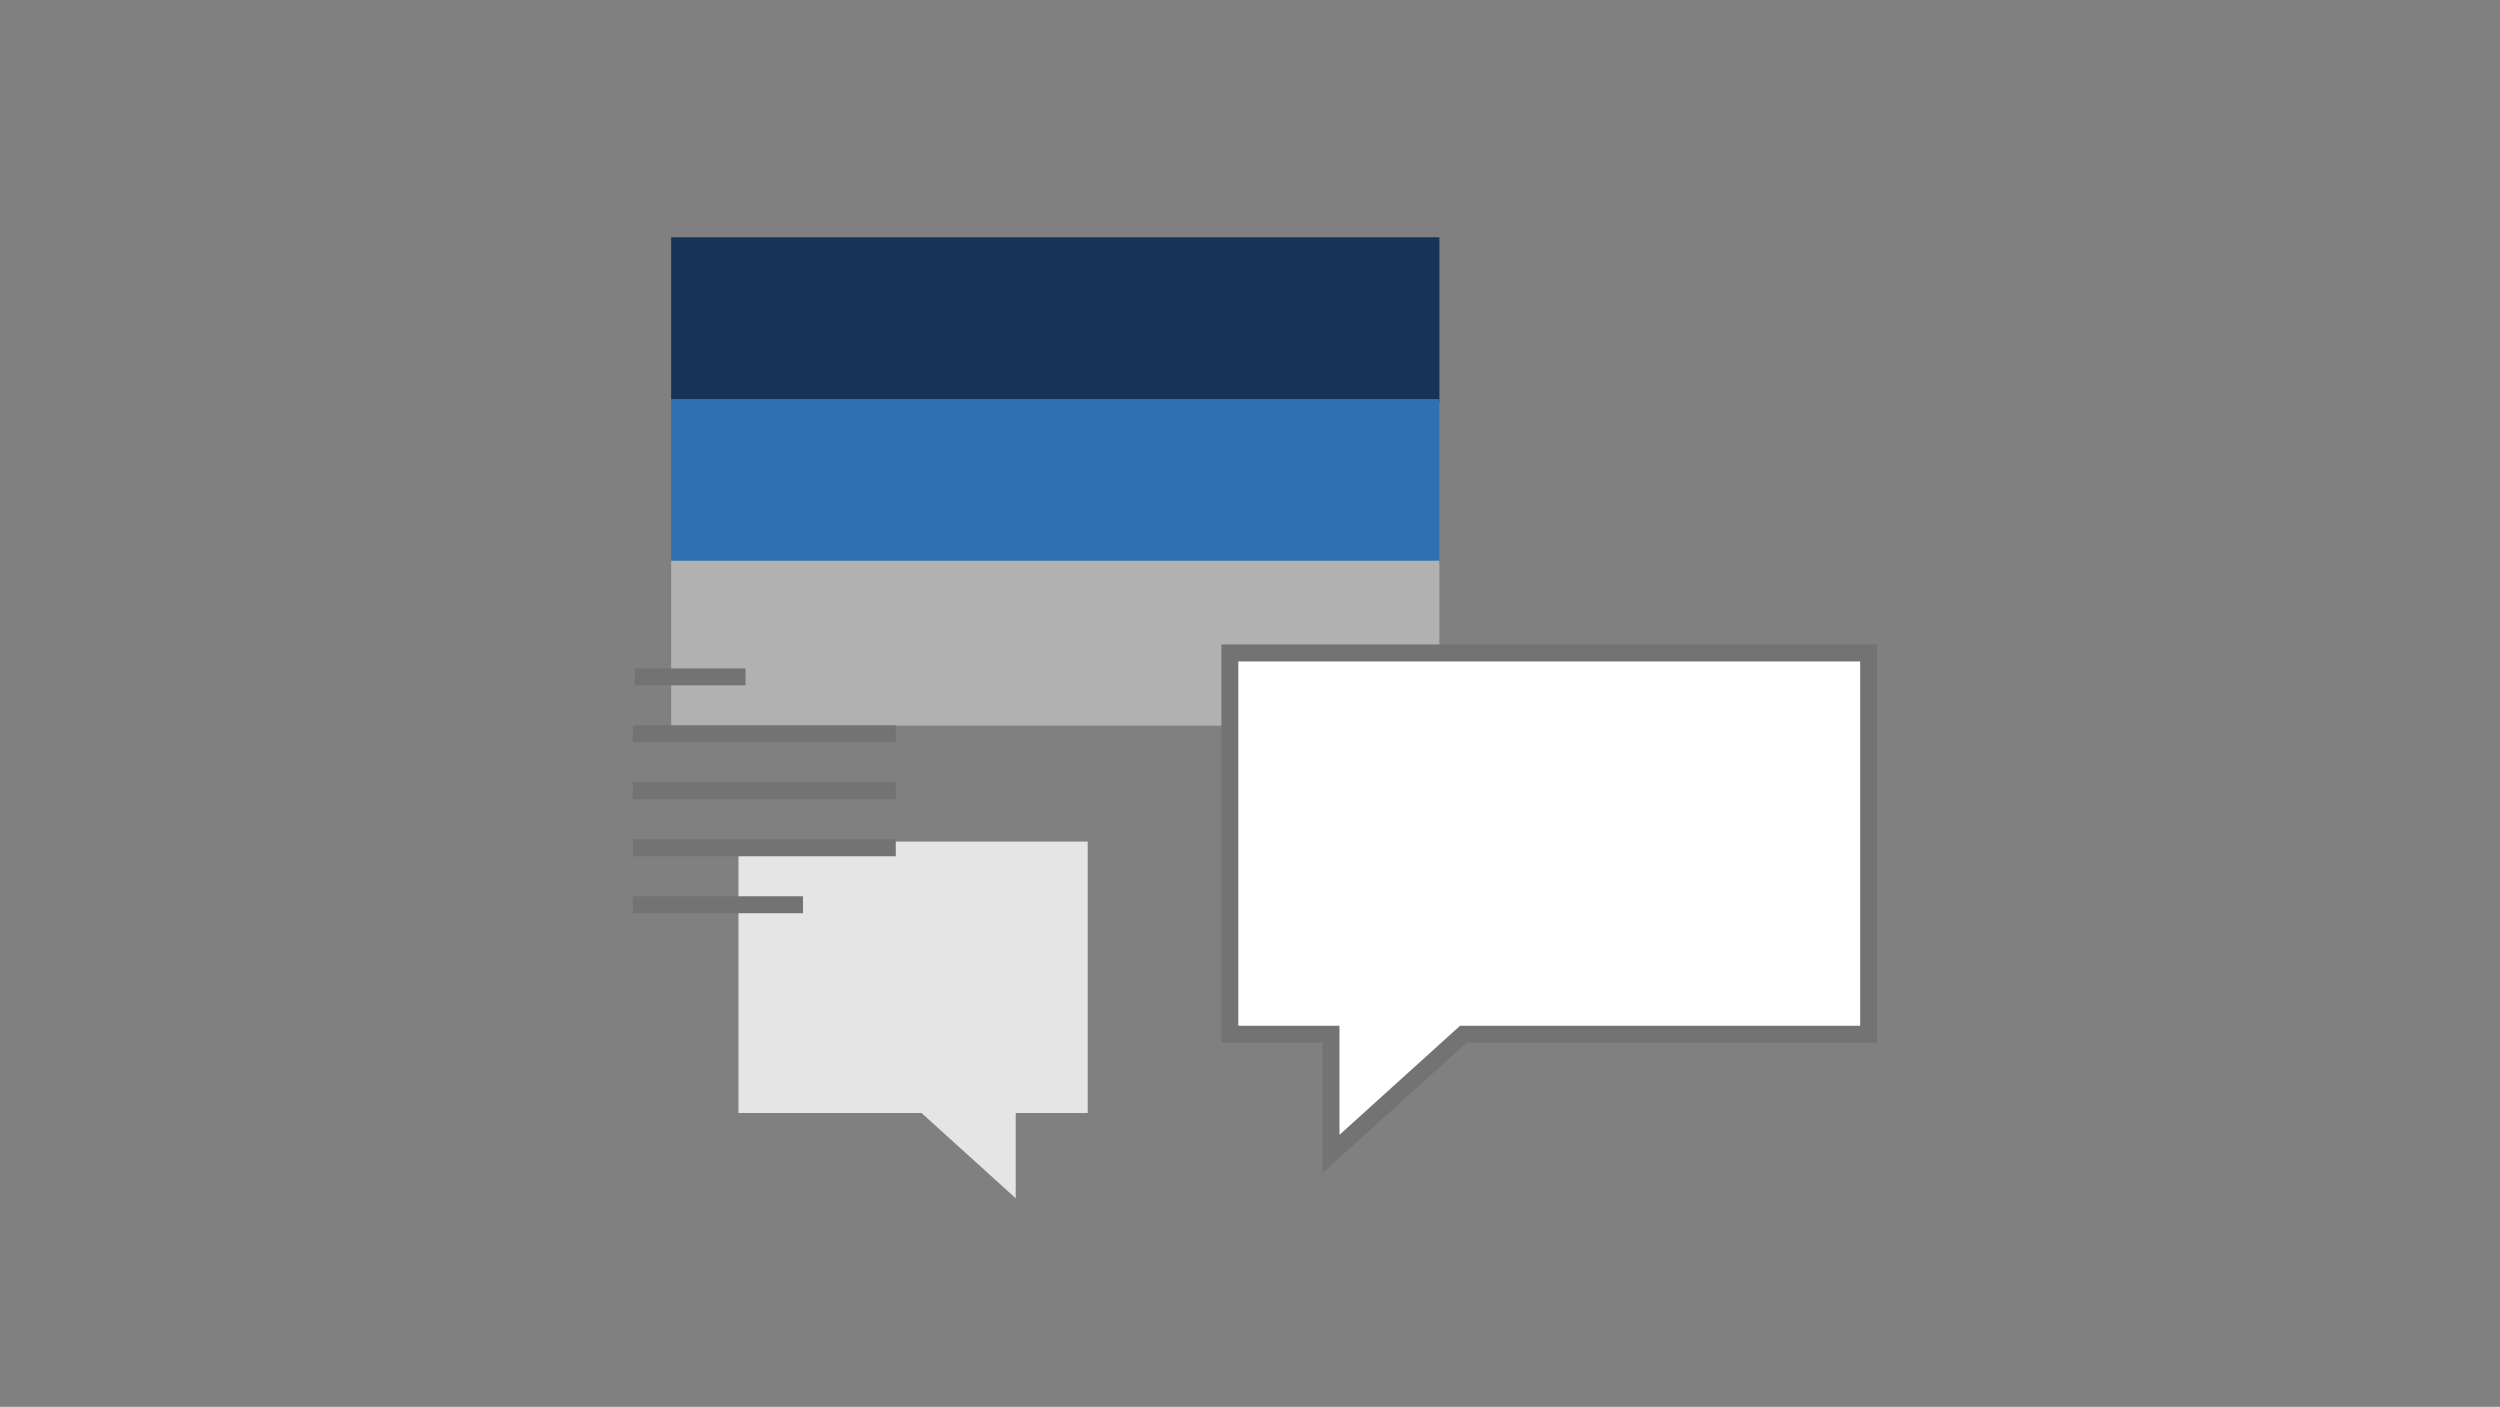
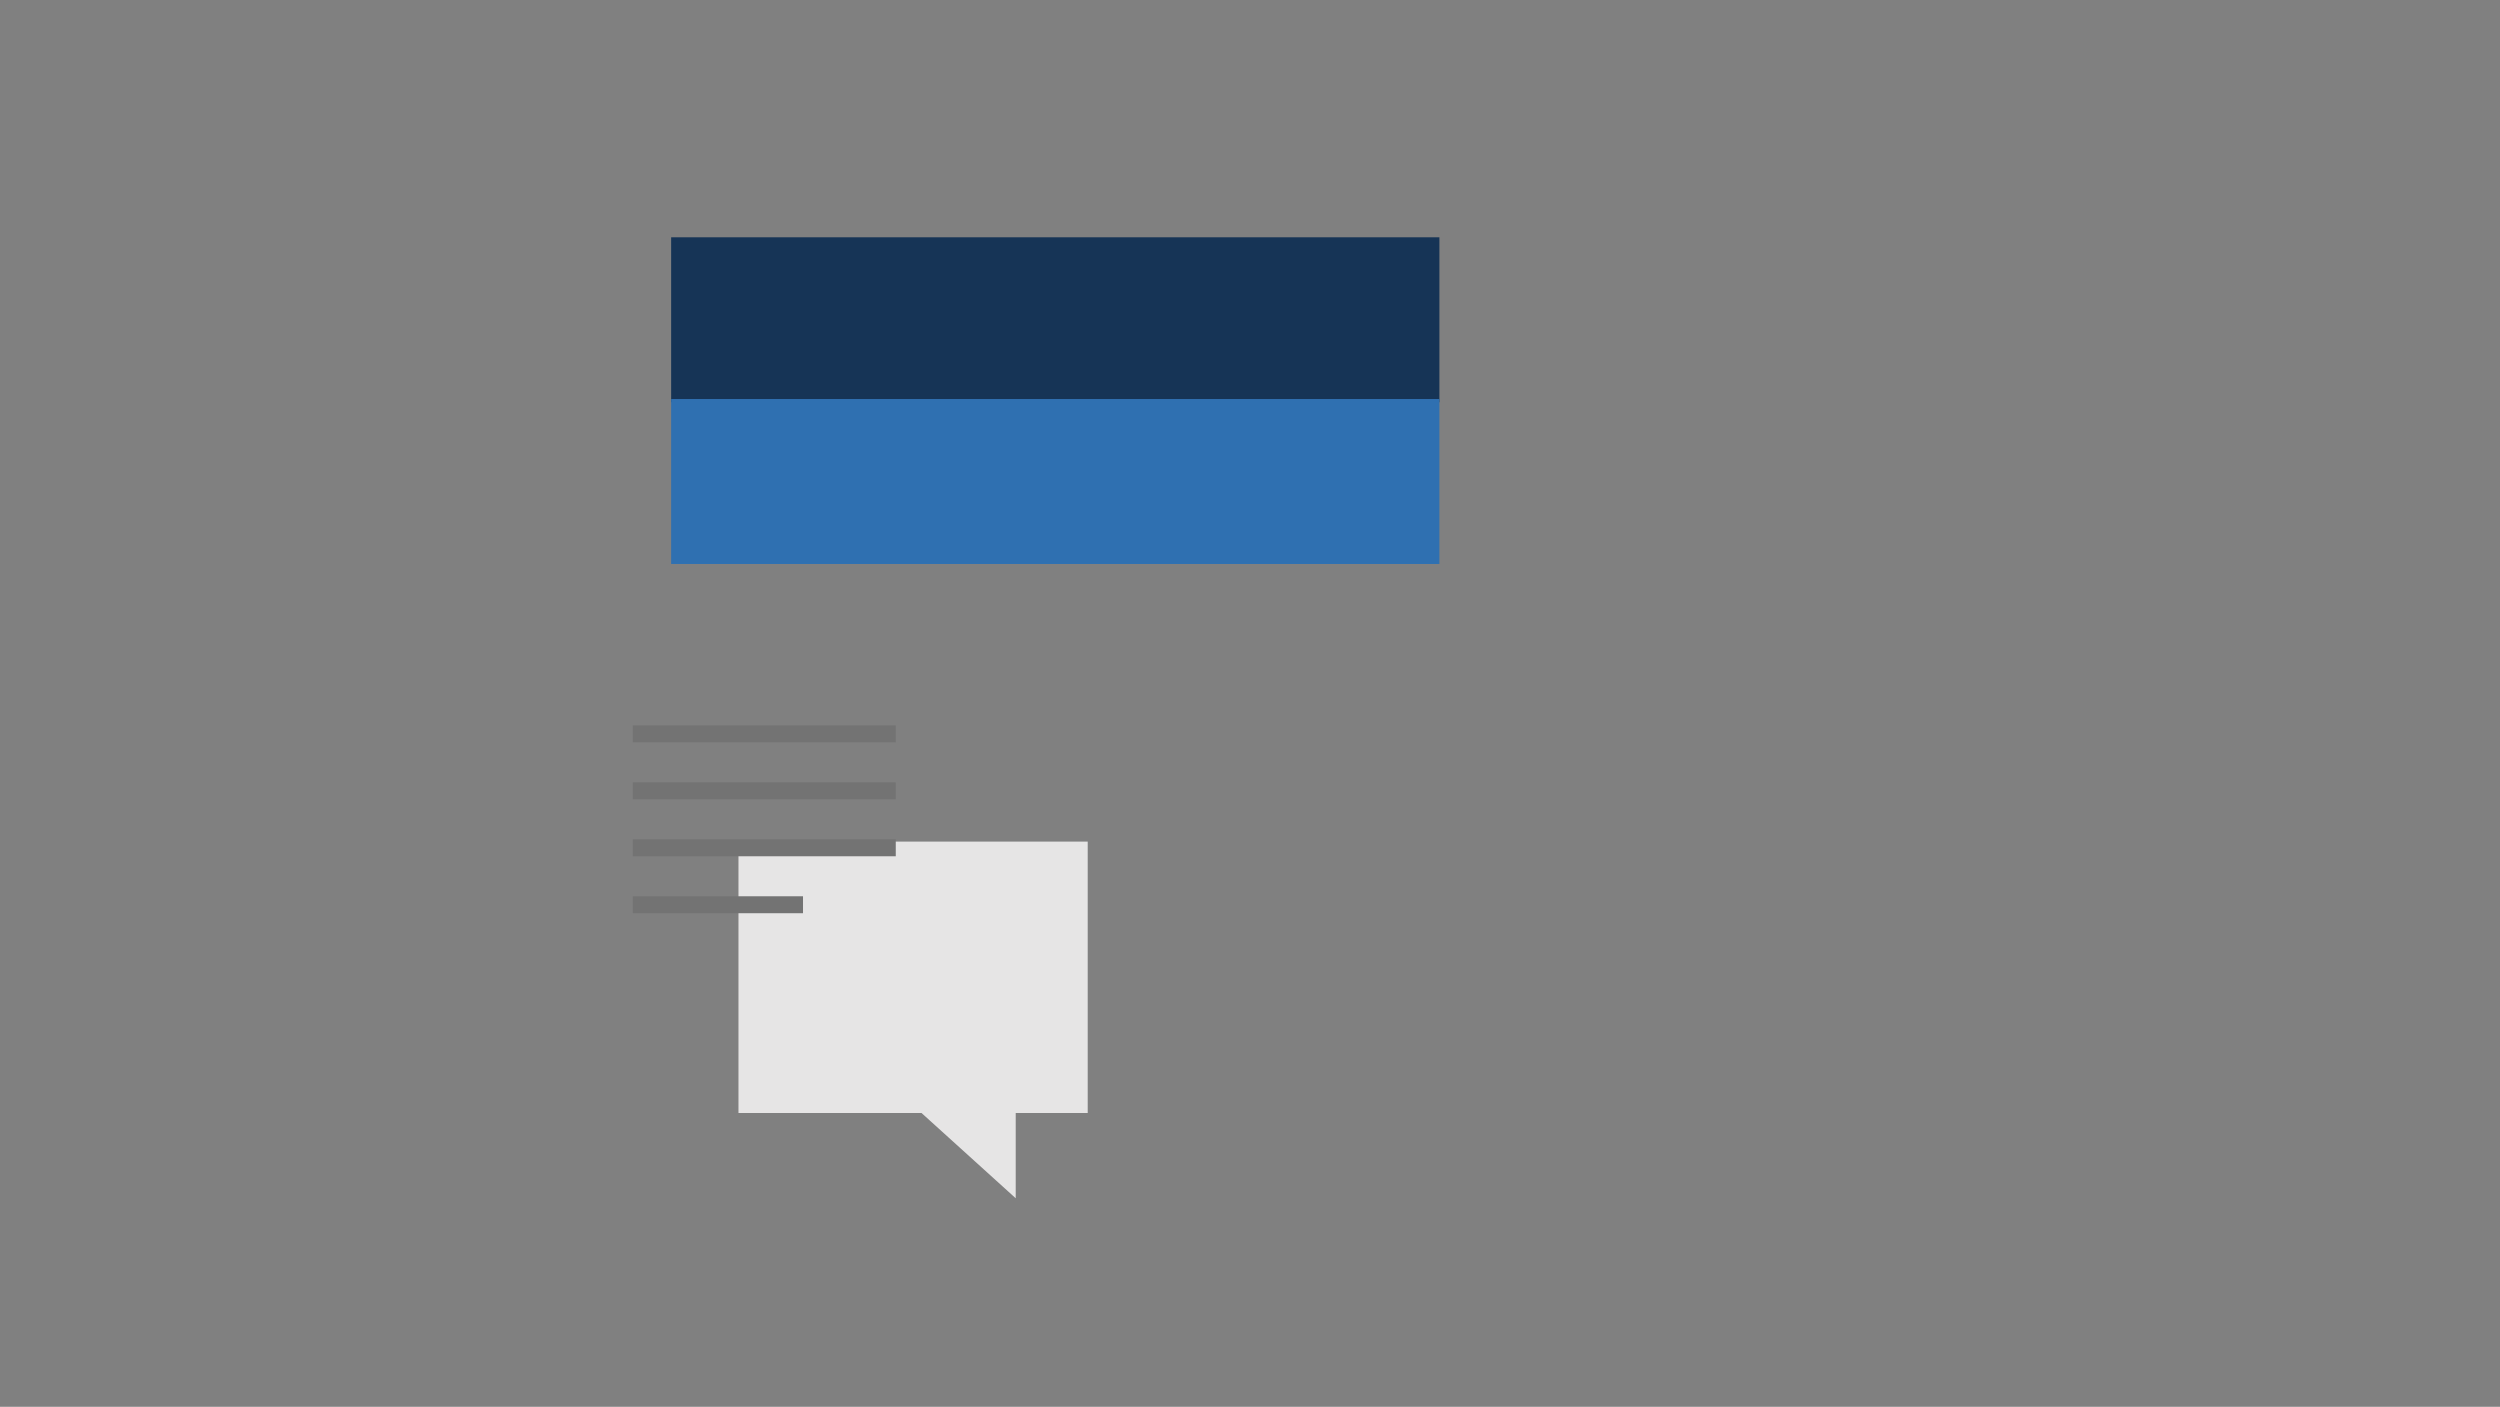
<svg xmlns="http://www.w3.org/2000/svg" id="TUM_EEC" viewBox="0 0 590 332">
  <rect x="0" y="0" width="590" height="332" fill="#808080" stroke="none" />
  <defs>
    <style>.cls-1{fill:#e6e5e5;}.cls-2{fill:#163456;}.cls-3{fill:#2f70b1;}.cls-4{fill:#b1b1b1;}.cls-5{fill:#fff;}.cls-5,.cls-6{stroke:#737373;stroke-width:4px;}.cls-6{fill:none;}</style>
  </defs>
  <title>TUM-EEC_Information_Deutschsprachig</title>
  <polygon class="cls-1" points="174.28 198.62 256.7 198.62 256.7 262.67 239.71 262.67 239.71 282.79 217.48 262.67 174.28 262.67 174.28 198.62" />
  <rect class="cls-2" x="158.39" y="56" width="181.31" height="38.93" />
  <rect class="cls-3" x="158.39" y="94.17" width="181.31" height="38.93" />
-   <rect class="cls-4" x="158.39" y="132.33" width="181.31" height="38.93" />
-   <polygon class="cls-5" points="290.25 154.1 290.25 244.07 314.12 244.07 314.12 272.33 345.35 244.07 441 244.07 441 154.1 290.25 154.1" />
-   <line class="cls-6" x1="149.82" y1="159.75" x2="175.95" y2="159.75" />
  <line class="cls-6" x1="149.35" y1="173.19" x2="211.4" y2="173.19" />
  <line class="cls-6" x1="149.35" y1="186.63" x2="211.4" y2="186.63" />
  <line class="cls-6" x1="149.35" y1="200.08" x2="211.4" y2="200.08" />
  <line class="cls-6" x1="149.35" y1="213.52" x2="189.51" y2="213.52" />
</svg>